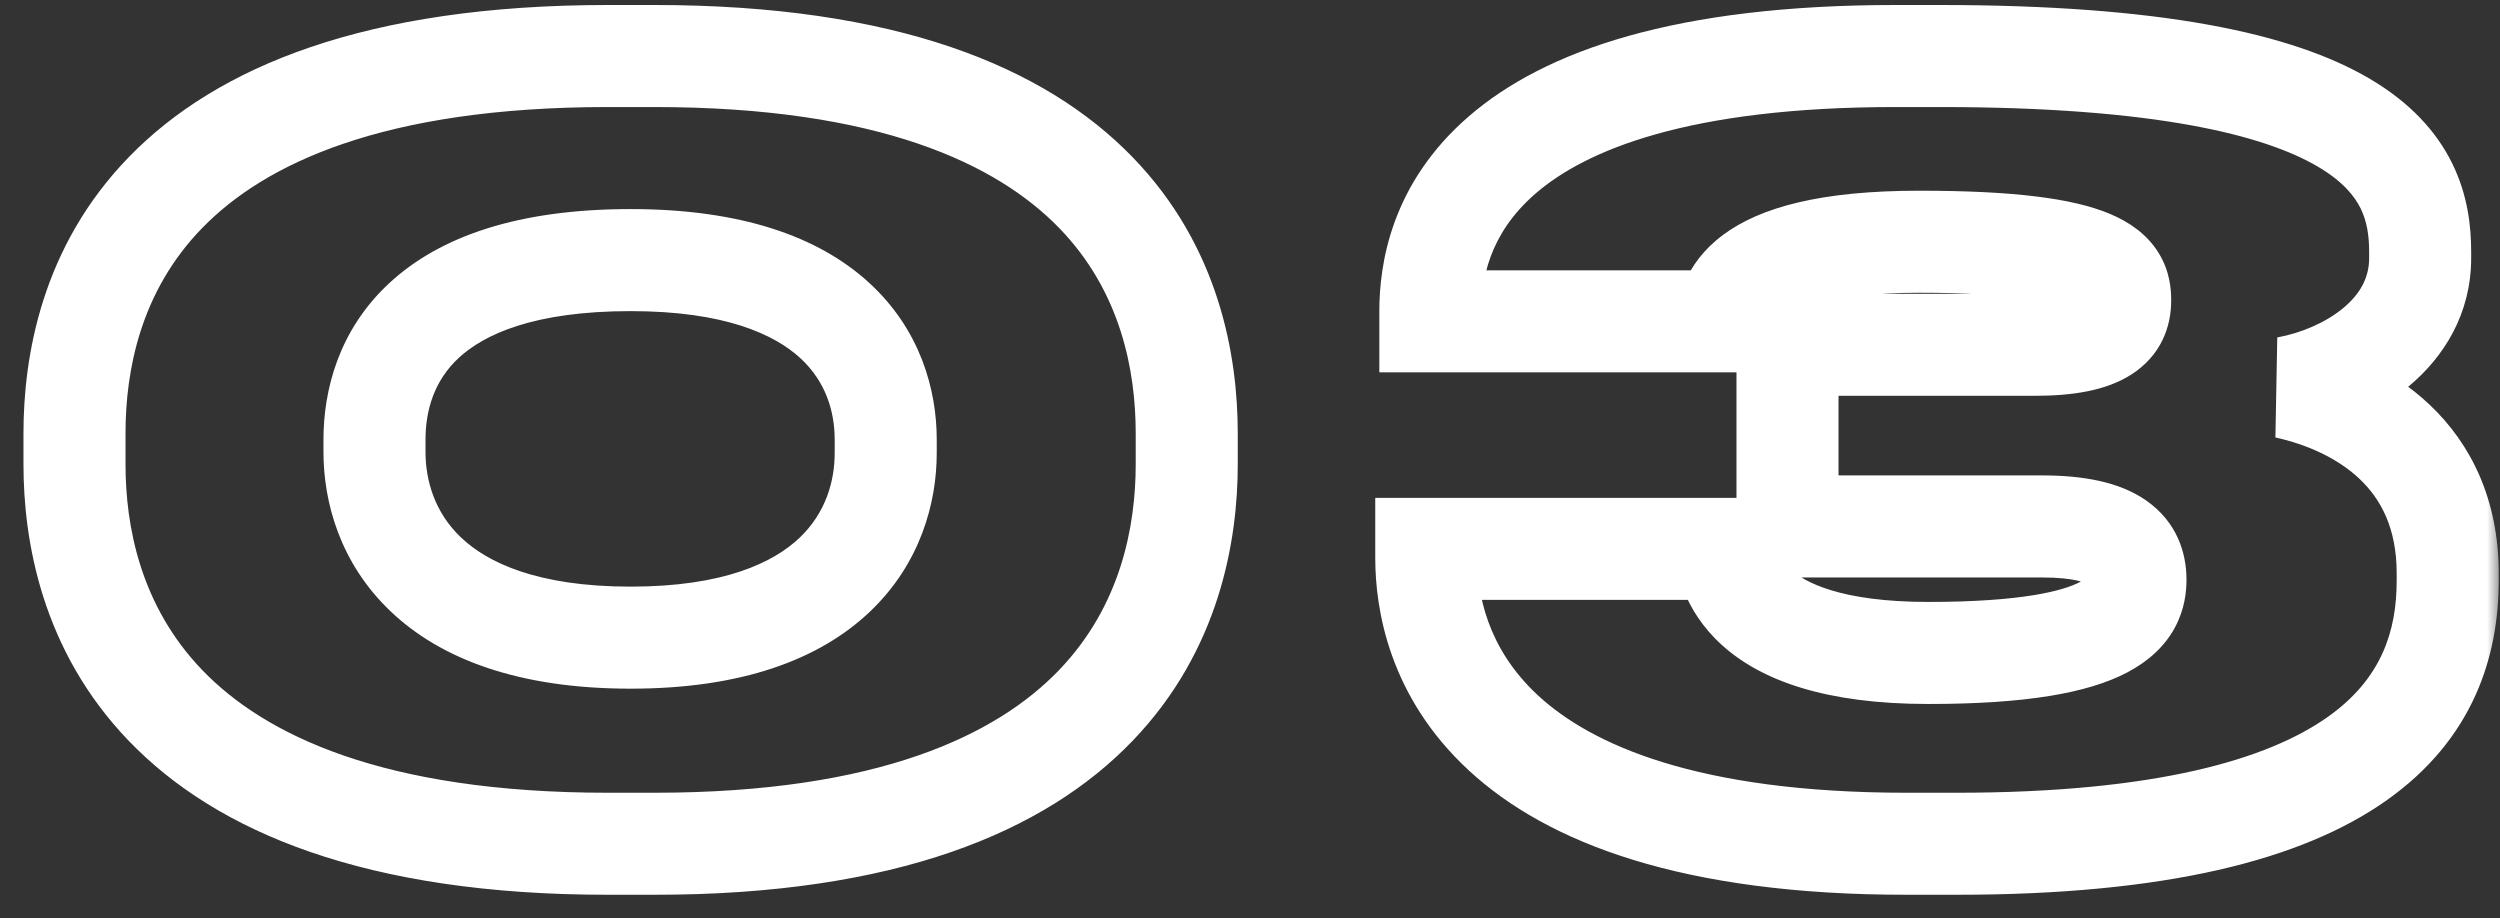
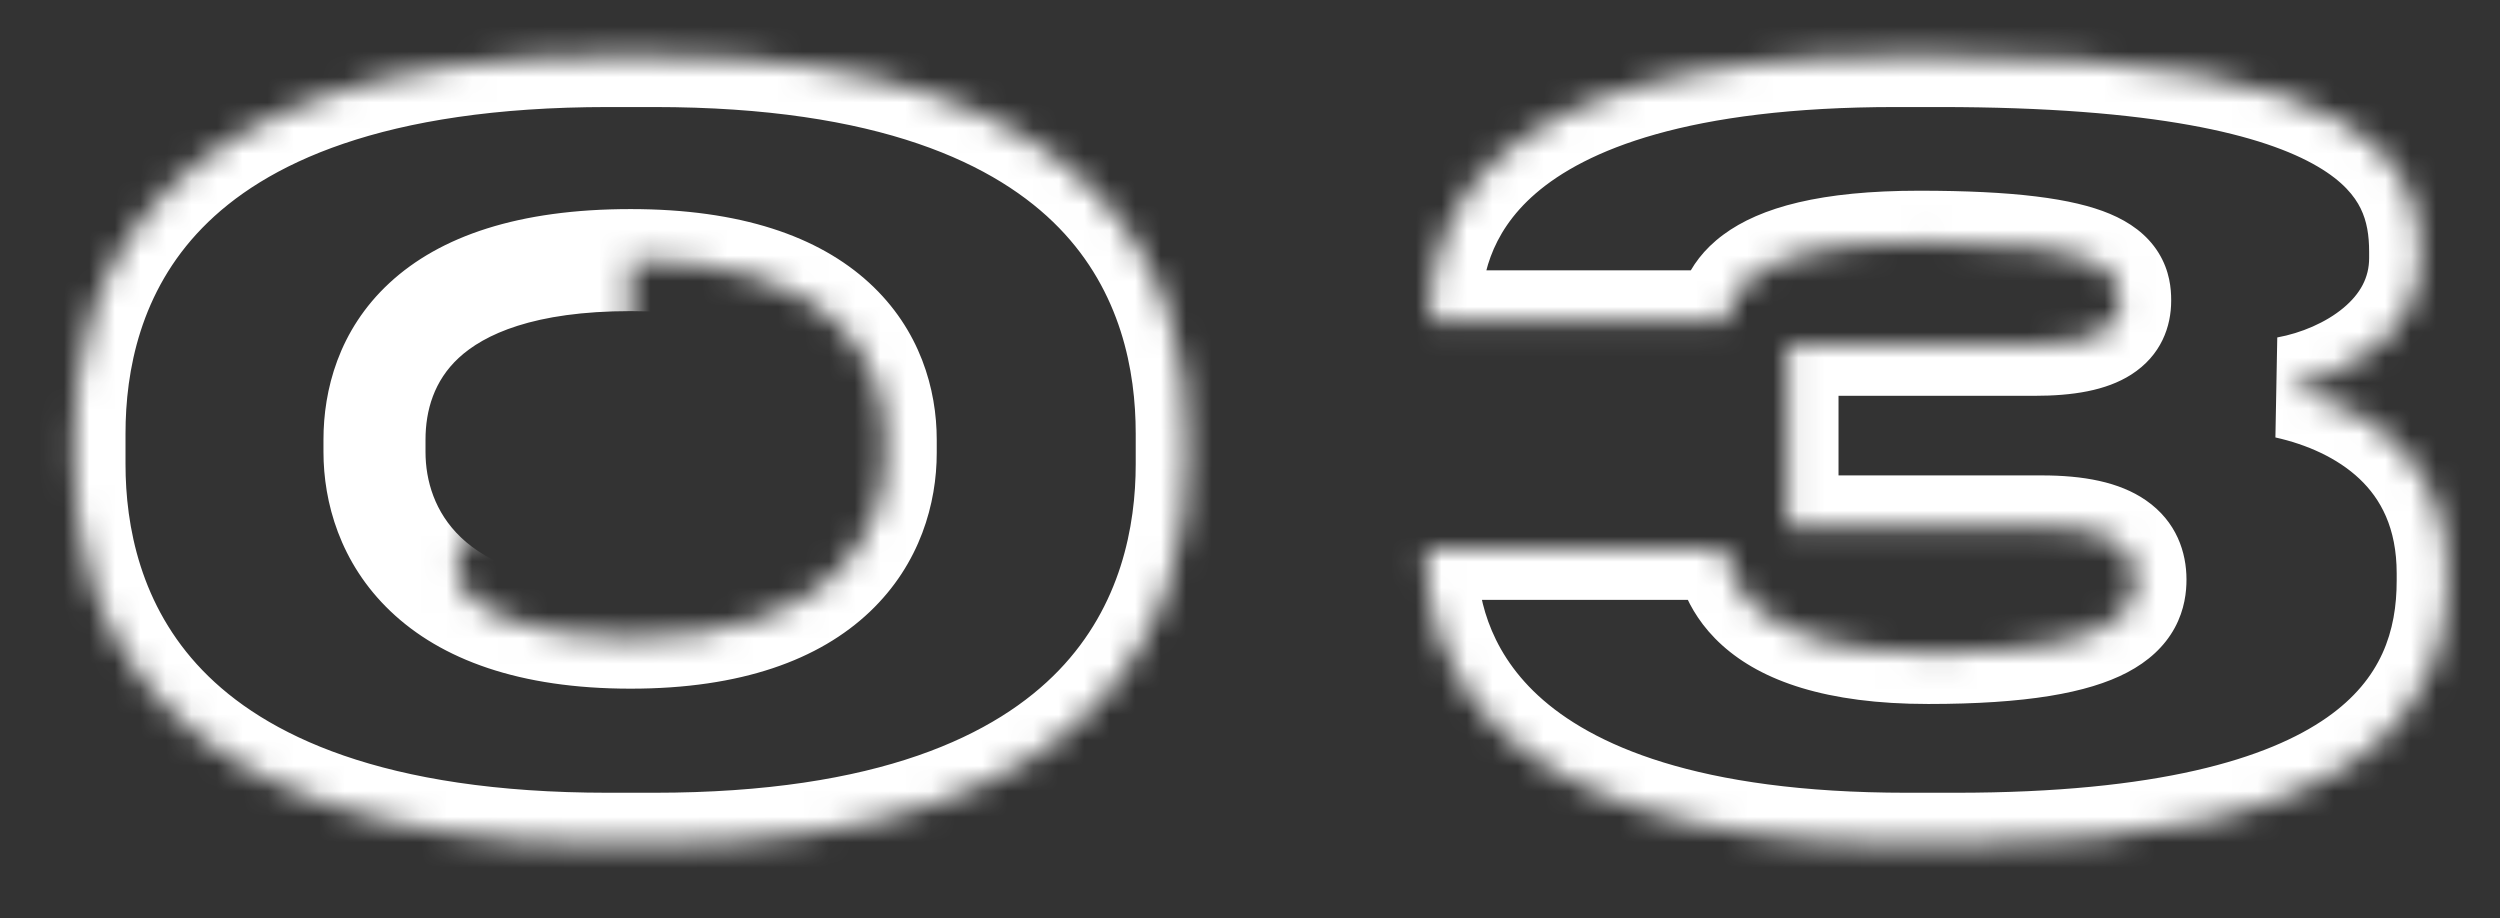
<svg xmlns="http://www.w3.org/2000/svg" width="98" height="36" viewBox="0 0 98 36" fill="none">
  <rect x="0" y="0" width="98" height="36" fill="#333333" stroke="none" />
  <mask id="path-1-outside-1_3378_1737" maskUnits="userSpaceOnUse" x="0" y="-0.484" width="98" height="36" fill="black">
-     <rect fill="white" y="-0.484" width="98" height="36" />
-     <path d="M46.52 16.996V18.196C46.52 23.596 43.96 33.076 25.64 33.076H23.84C5.48 33.076 2.92 23.596 2.92 18.196V16.996C2.92 11.516 5.48 2.196 23.84 2.196H25.64C43.96 2.196 46.52 11.516 46.52 16.996ZM34.72 17.756V17.236C34.72 14.156 32.72 10.196 24.72 10.196C16.52 10.196 14.68 14.156 14.68 17.236V17.716C14.68 20.796 16.68 24.996 24.72 24.996C32.72 24.996 34.72 20.836 34.72 17.756ZM76.67 33.076H74.75C57.71 33.076 55.91 25.236 55.91 21.876V21.516H67.63C67.75 22.196 68.11 25.596 75.59 25.596C83.07 25.596 83.71 23.876 83.71 22.716C83.71 21.596 82.99 20.636 80.03 20.636H70.07V13.516H79.75C82.51 13.516 83.11 12.716 83.11 11.796V11.756C83.11 10.716 82.59 9.476 75.23 9.476C67.87 9.476 67.79 11.996 67.71 12.596H56.07V12.196C56.07 9.196 57.51 2.196 74.31 2.196H76.03C93.15 2.196 94.87 6.596 94.87 9.876V10.116C94.87 13.076 92.03 14.756 89.63 15.196C92.51 15.836 95.95 17.796 95.95 22.476V22.756C95.95 27.676 92.83 33.076 76.67 33.076Z" />
+     <path d="M46.52 16.996V18.196C46.52 23.596 43.96 33.076 25.64 33.076H23.84C5.48 33.076 2.92 23.596 2.92 18.196V16.996C2.92 11.516 5.48 2.196 23.84 2.196H25.64C43.96 2.196 46.52 11.516 46.52 16.996ZM34.72 17.756V17.236C34.72 14.156 32.72 10.196 24.72 10.196V17.716C14.68 20.796 16.68 24.996 24.72 24.996C32.72 24.996 34.72 20.836 34.72 17.756ZM76.67 33.076H74.75C57.71 33.076 55.91 25.236 55.91 21.876V21.516H67.63C67.75 22.196 68.11 25.596 75.59 25.596C83.07 25.596 83.71 23.876 83.71 22.716C83.71 21.596 82.99 20.636 80.03 20.636H70.07V13.516H79.75C82.51 13.516 83.11 12.716 83.11 11.796V11.756C83.11 10.716 82.59 9.476 75.23 9.476C67.87 9.476 67.79 11.996 67.71 12.596H56.07V12.196C56.07 9.196 57.51 2.196 74.31 2.196H76.03C93.15 2.196 94.87 6.596 94.87 9.876V10.116C94.87 13.076 92.03 14.756 89.63 15.196C92.51 15.836 95.95 17.796 95.95 22.476V22.756C95.95 27.676 92.83 33.076 76.67 33.076Z" />
  </mask>
  <path d="M46.52 16.996H44.52V18.196H46.52H48.52V16.996H46.52ZM46.52 18.196H44.52C44.52 20.611 43.946 23.741 41.509 26.274C39.084 28.794 34.474 31.076 25.64 31.076V33.076V35.076C35.126 35.076 40.956 32.618 44.391 29.047C47.814 25.491 48.52 21.181 48.52 18.196H46.52ZM25.64 33.076V31.076H23.84V33.076V35.076H25.64V33.076ZM23.84 33.076V31.076C14.985 31.076 10.364 28.793 7.935 26.273C5.493 23.74 4.92 20.61 4.92 18.196H2.92H0.92C0.92 21.181 1.627 25.492 5.055 29.049C8.496 32.618 14.335 35.076 23.84 35.076V33.076ZM2.92 18.196H4.92V16.996H2.92H0.92V18.196H2.92ZM2.92 16.996H4.92C4.92 14.538 5.495 11.435 7.928 8.936C10.354 6.443 14.975 4.196 23.84 4.196V2.196V0.196C14.345 0.196 8.506 2.608 5.062 6.146C1.625 9.676 0.92 13.973 0.92 16.996H2.92ZM23.84 2.196V4.196H25.64V2.196V0.196H23.84V2.196ZM25.64 2.196V4.196C34.484 4.196 39.094 6.443 41.516 8.934C43.945 11.434 44.52 14.538 44.52 16.996H46.52H48.52C48.52 13.973 47.815 9.677 44.384 6.147C40.946 2.608 35.116 0.196 25.64 0.196V2.196ZM34.72 17.756H36.72V17.236H34.72H32.72V17.756H34.72ZM34.72 17.236H36.72C36.72 15.269 36.074 12.922 34.071 11.086C32.083 9.263 29.03 8.196 24.72 8.196V10.196V12.196C28.41 12.196 30.357 13.108 31.369 14.035C32.366 14.949 32.72 16.122 32.72 17.236H34.72ZM24.72 10.196V8.196C20.325 8.196 17.25 9.257 15.266 11.093C13.264 12.947 12.68 15.306 12.68 17.236H14.68H16.68C16.68 16.085 17.016 14.924 17.984 14.028C18.97 13.115 20.915 12.196 24.72 12.196V10.196ZM14.68 17.236H12.68V17.716H14.68H16.68V17.236H14.68ZM14.68 17.716H12.68C12.68 19.673 13.319 22.065 15.305 23.958C17.292 25.853 20.363 26.996 24.72 26.996V24.996V22.996C21.038 22.996 19.088 22.038 18.065 21.063C17.041 20.087 16.68 18.838 16.68 17.716H14.68ZM24.72 24.996V26.996C29.055 26.996 32.114 25.864 34.097 23.981C36.08 22.097 36.72 19.714 36.72 17.756H34.72H32.72C32.72 18.877 32.36 20.114 31.343 21.081C30.326 22.047 28.385 22.996 24.72 22.996V24.996ZM55.91 21.516V19.516H53.91V21.516H55.91ZM67.63 21.516L69.599 21.168L69.308 19.516H67.63V21.516ZM70.07 20.636H68.07V22.636H70.07V20.636ZM70.07 13.516V11.516H68.07V13.516H70.07ZM67.71 12.596V14.596H69.461L69.692 12.86L67.71 12.596ZM56.07 12.596H54.07V14.596H56.07V12.596ZM89.63 15.196L89.269 13.228L89.196 17.148L89.63 15.196ZM76.67 33.076V31.076H74.75V33.076V35.076H76.67V33.076ZM74.75 33.076V31.076C66.498 31.076 62.364 29.174 60.296 27.266C58.259 25.386 57.91 23.207 57.91 21.876H55.91H53.91C53.91 23.904 54.461 27.325 57.584 30.206C60.675 33.057 65.961 35.076 74.75 35.076V33.076ZM55.91 21.876H57.91V21.516H55.91H53.91V21.876H55.91ZM55.91 21.516V23.516H67.63V21.516V19.516H55.91V21.516ZM67.63 21.516L65.66 21.863C65.727 22.243 65.93 23.875 67.513 25.298C69.058 26.688 71.581 27.596 75.59 27.596V25.596V23.596C72.118 23.596 70.721 22.804 70.187 22.323C69.69 21.876 69.652 21.468 69.599 21.168L67.63 21.516ZM75.59 25.596V27.596C79.392 27.596 81.837 27.174 83.385 26.361C84.21 25.928 84.848 25.348 85.249 24.613C85.644 23.887 85.71 23.192 85.71 22.716H83.71H81.71C81.71 22.819 81.695 22.774 81.737 22.698C81.784 22.611 81.794 22.679 81.525 22.82C80.882 23.157 79.267 23.596 75.59 23.596V25.596ZM83.71 22.716H85.71C85.71 21.664 85.33 20.449 84.117 19.61C83.066 18.884 81.651 18.636 80.03 18.636V20.636V22.636C81.368 22.636 81.793 22.867 81.843 22.901C81.845 22.903 81.827 22.89 81.801 22.86C81.775 22.829 81.751 22.792 81.734 22.753C81.698 22.677 81.71 22.646 81.71 22.716H83.71ZM80.03 20.636V18.636H70.07V20.636V22.636H80.03V20.636ZM70.07 20.636H72.07V13.516H70.07H68.07V20.636H70.07ZM70.07 13.516V15.516H79.75V13.516V11.516H70.07V13.516ZM79.75 13.516V15.516C81.24 15.516 82.553 15.315 83.538 14.688C84.731 13.929 85.11 12.782 85.11 11.796H83.11H81.11C81.11 11.812 81.107 11.716 81.174 11.578C81.249 11.423 81.352 11.338 81.391 11.313C81.409 11.302 81.326 11.359 81.045 11.415C80.767 11.471 80.351 11.516 79.75 11.516V13.516ZM83.11 11.796H85.11V11.756H83.11H81.11V11.796H83.11ZM83.11 11.756H85.11C85.11 11.332 85.06 10.623 84.61 9.902C84.162 9.184 83.478 8.706 82.703 8.381C81.252 7.773 78.927 7.476 75.23 7.476V9.476V11.476C78.893 11.476 80.507 11.798 81.157 12.07C81.431 12.185 81.337 12.212 81.216 12.019C81.094 11.824 81.11 11.66 81.11 11.756H83.11ZM75.23 9.476V7.476C71.4 7.476 69.014 8.116 67.548 9.205C66.78 9.774 66.308 10.436 66.038 11.085C65.781 11.7 65.737 12.262 65.727 12.331L67.71 12.596L69.692 12.86C69.723 12.63 69.718 12.651 69.729 12.625C69.732 12.619 69.739 12.602 69.761 12.575C69.783 12.546 69.832 12.49 69.932 12.417C70.365 12.095 71.699 11.476 75.23 11.476V9.476ZM67.71 12.596V10.596H56.07V12.596V14.596H67.71V12.596ZM56.07 12.596H58.07V12.196H56.07H54.07V12.596H56.07ZM56.07 12.196H58.07C58.07 11.036 58.331 9.196 60.197 7.584C62.137 5.908 66.132 4.196 74.31 4.196V2.196V0.196C65.688 0.196 60.562 1.983 57.582 4.557C54.528 7.195 54.07 10.355 54.07 12.196H56.07ZM74.31 2.196V4.196H76.03V2.196V0.196H74.31V2.196ZM76.03 2.196V4.196C84.512 4.196 88.768 5.303 90.856 6.53C91.847 7.112 92.303 7.694 92.538 8.173C92.783 8.673 92.87 9.226 92.87 9.876H94.87H96.87C96.87 8.885 96.741 7.658 96.129 6.411C95.507 5.143 94.462 4.009 92.883 3.081C89.832 1.289 84.667 0.196 76.03 0.196V2.196ZM94.87 9.876H92.87V10.116H94.87H96.87V9.876H94.87ZM94.87 10.116H92.87C92.87 10.878 92.528 11.513 91.866 12.067C91.171 12.649 90.199 13.058 89.269 13.228L89.63 15.196L89.99 17.163C91.46 16.893 93.109 16.243 94.433 15.135C95.791 13.998 96.87 12.314 96.87 10.116H94.87ZM89.63 15.196L89.196 17.148C90.409 17.418 91.618 17.943 92.495 18.773C93.318 19.552 93.95 20.688 93.95 22.476H95.95H97.95C97.95 19.584 96.862 17.399 95.245 15.868C93.682 14.388 91.73 13.614 90.064 13.243L89.63 15.196ZM95.95 22.476H93.95V22.756H95.95H97.95V22.476H95.95ZM95.95 22.756H93.95C93.95 24.73 93.365 26.619 91.221 28.123C88.921 29.737 84.599 31.076 76.67 31.076V33.076V35.076C84.901 35.076 90.218 33.714 93.519 31.398C96.975 28.972 97.95 25.702 97.95 22.756H95.95Z" fill="white" mask="url(#path-1-outside-1_3378_1737)" />
</svg>